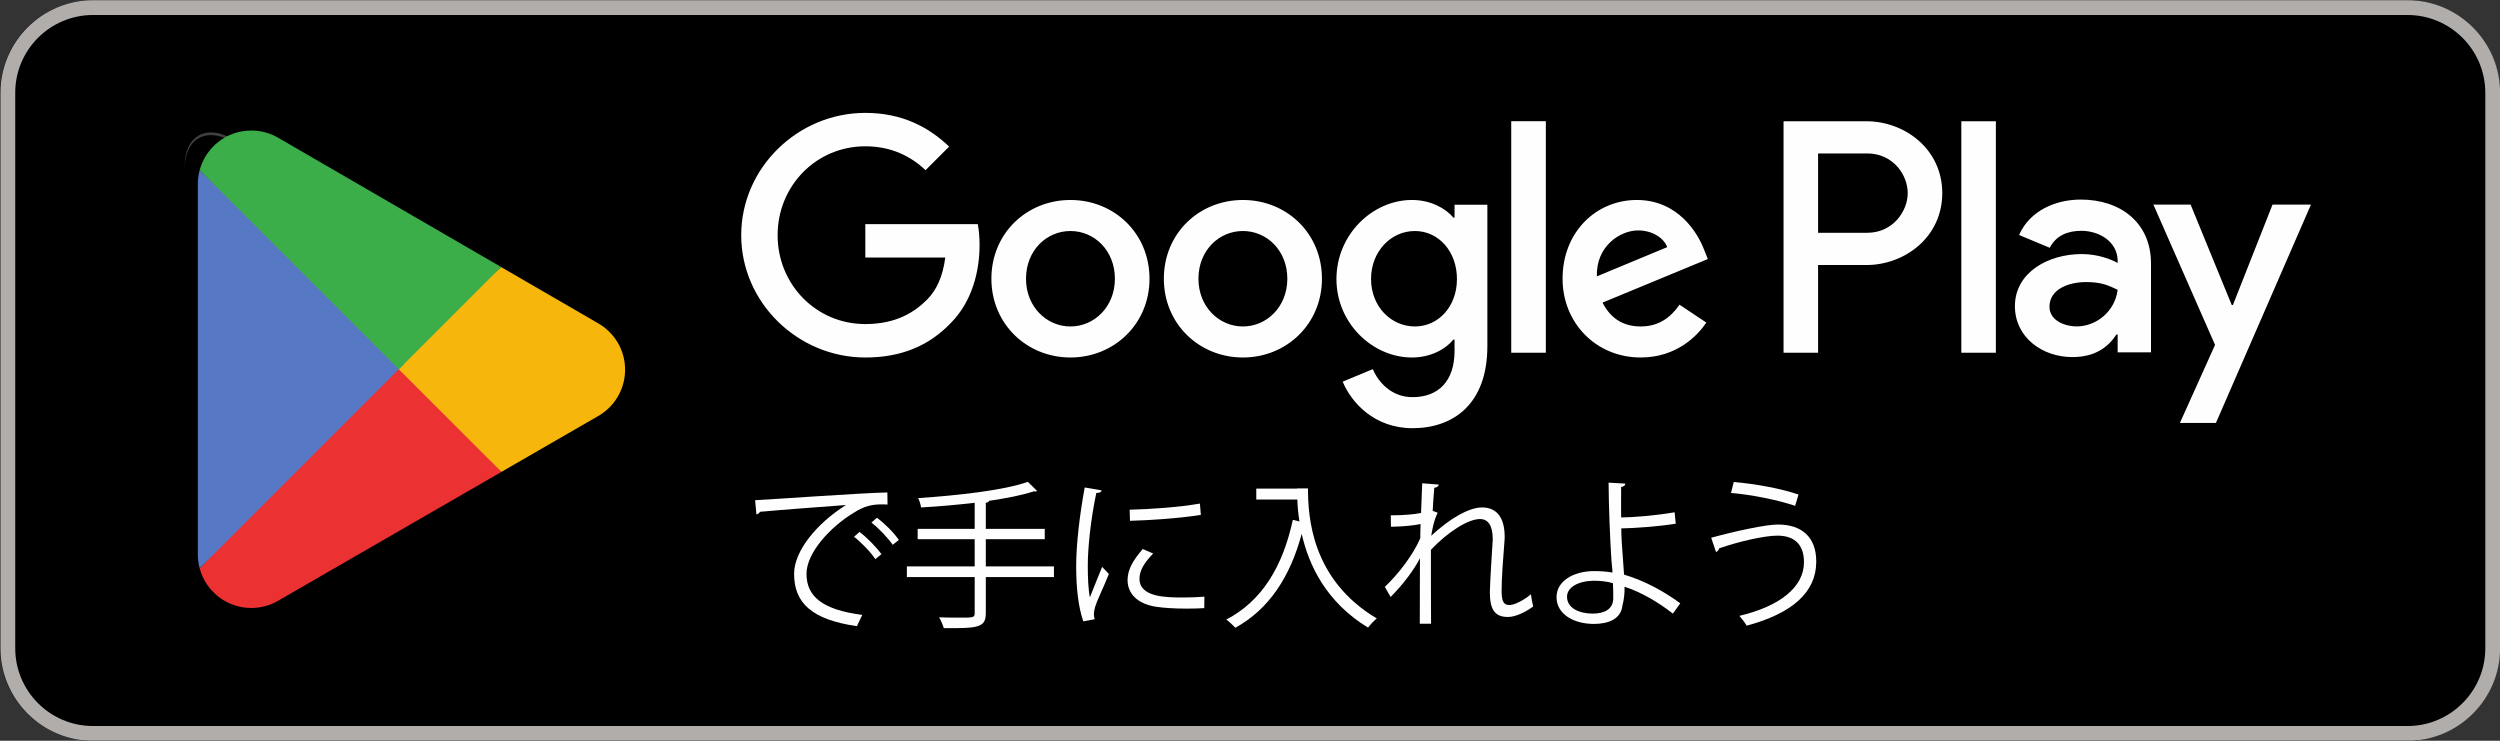
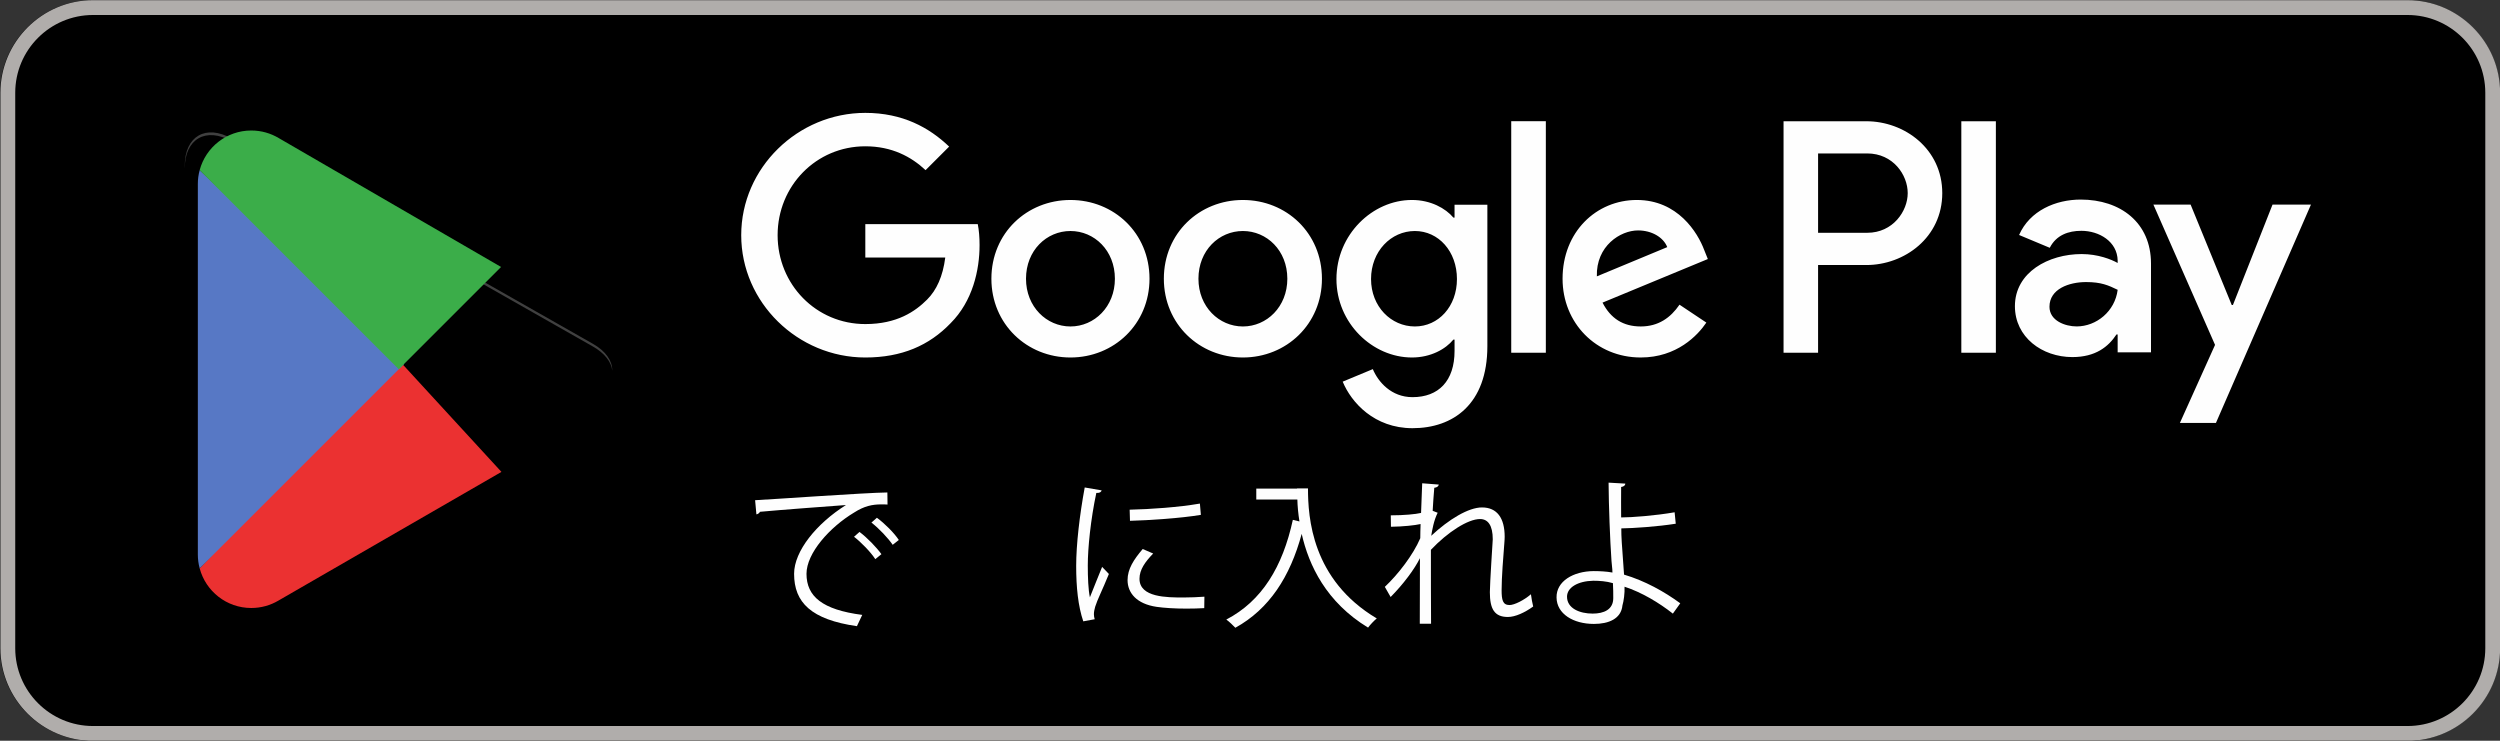
<svg xmlns="http://www.w3.org/2000/svg" version="1.1" id="svg2463" width="377.953" height="111.987" viewBox="0 0 377.953 111.987" xml:space="preserve">
  <rect x="0" y="0" width="377.953" height="111.987" fill="#333333" stroke="none" />
  <defs id="defs2467">
    <clipPath clipPathUnits="userSpaceOnUse" id="clipPath172">
      <path d="m 19.973,19.087 h 0.537 v -1.551 h -0.537 z" id="path170" />
    </clipPath>
    <clipPath clipPathUnits="userSpaceOnUse" id="clipPath204">
      <path d="M 19.973,42.859 H 43.063 V 29.999 H 19.973 Z" id="path202" />
    </clipPath>
    <clipPath clipPathUnits="userSpaceOnUse" id="clipPath4318">
      <path d="M 5.7988167e-8,60 H 155 V -1.5691472e-7 H 5.7988167e-8 Z" id="path4320" style="stroke-width:1" />
    </clipPath>
    <clipPath clipPathUnits="userSpaceOnUse" id="clipPath4326">
      <path d="M 5.7988167e-8,60 H 155 V -1.5691472e-7 H 5.7988167e-8 Z" id="path4328" style="stroke-width:1" />
    </clipPath>
    <clipPath clipPathUnits="userSpaceOnUse" id="clipPath4851">
      <path d="M 1.7334335e-7,2207.03 H 6460 V 292.961 H 1.7334335e-7 Z" id="path4853" style="stroke-width:1" />
    </clipPath>
    <clipPath clipPathUnits="userSpaceOnUse" id="clipPath4855">
      <path d="M 1.7334335e-7,2207.03 H 6460 V 292.961 H 1.7334335e-7 Z" id="path4857" style="stroke-width:1" />
    </clipPath>
    <clipPath clipPathUnits="userSpaceOnUse" id="clipPath4859">
-       <path d="M 1.7334335e-7,2207.03 H 6460 V 292.961 H 1.7334335e-7 Z" id="path4861" style="stroke-width:1" />
-     </clipPath>
+       </clipPath>
    <clipPath clipPathUnits="userSpaceOnUse" id="clipPath4863">
      <path d="M 1.7334335e-7,2207.03 H 6460 V 292.961 H 1.7334335e-7 Z" id="path4865" style="stroke-width:1" />
    </clipPath>
  </defs>
  <g id="g2471" transform="matrix(1.333,0,0,-1.333,352.096,135.714)">
    <g id="g34" transform="matrix(2.1,0,0,2.1,8.87,17.79)">
      <path d="m 0,0 h -125 c -2.75,0 -5,2.25 -5,5 v 30 c 0,2.75 2.25,5 5,5 H 0 c 2.75,0 5,-2.25 5,-5 V 5 C 5,2.25 2.75,0 0,0" style="fill:#000000;fill-opacity:1;fill-rule:nonzero;stroke:none" id="path36" />
    </g>
    <g id="g166" transform="matrix(2.1,0,0,2.1,-285.129,-3.21)" clip-path="url(#clipPath4326)">
      <g id="g168" />
      <g id="g180">
        <g clip-path="url(#clipPath172)" id="g178" style="opacity:0.12">
          <g transform="translate(20.435,17.682)" id="g176">
-             <path d="M 0,0 C -0.291,0.308 -0.463,0.786 -0.463,1.405 V 1.259 C -0.463,0.64 -0.291,0.162 0,-0.146 l 0.075,0.074 z" style="fill:#000000;fill-opacity:1;fill-rule:nonzero;stroke:none" id="path174" />
+             <path d="M 0,0 C -0.291,0.308 -0.463,0.786 -0.463,1.405 C -0.463,0.64 -0.291,0.162 0,-0.146 l 0.075,0.074 z" style="fill:#000000;fill-opacity:1;fill-rule:nonzero;stroke:none" id="path174" />
          </g>
        </g>
      </g>
    </g>
    <g id="g198" transform="matrix(2.1,0,0,2.1,-285.129,-3.21)" clip-path="url(#clipPath4318)">
      <g id="g200" />
      <g id="g212">
        <g clip-path="url(#clipPath204)" id="g210" style="opacity:0.25">
          <g transform="translate(22.514,42.377)" id="g208">
            <path d="m 0,0 19.501,-11.08 c 0.634,-0.36 0.99,-0.824 1.048,-1.298 0.001,0.523 -0.349,1.047 -1.048,1.444 L 0,0.146 C -1.398,0.94 -2.541,0.281 -2.541,-1.32 v -0.146 c 0,1.6 1.143,2.26 2.541,1.466" style="fill:#ffffff;fill-opacity:1;fill-rule:nonzero;stroke:none" id="path206" />
          </g>
        </g>
      </g>
    </g>
    <g id="g1606-2" transform="translate(-2.172,-0.082)">
      <path d="m -39.524,61.89 h 3.918 v 26.252 h -3.918 z M -4.23,78.686 -8.721,67.303 H -8.856 l -4.662,11.382 h -4.221 l 6.991,-15.908 -3.986,-8.85 h 4.087 L 0.128,78.686 Z M -26.452,64.872 c -1.285,0 -3.075,0.643 -3.075,2.23 0,2.026 2.228,2.801 4.154,2.801 1.722,0 2.532,-0.372 3.581,-0.878 -0.304,-2.432 -2.398,-4.154 -4.66,-4.154 z m 0.472,14.387 c -2.837,0 -5.777,-1.249 -6.993,-4.017 l 3.479,-1.453 c 0.743,1.453 2.127,1.926 3.581,1.926 2.026,0 4.086,-1.216 4.12,-3.377 v -0.271 c -0.71,0.405 -2.23,1.012 -4.087,1.012 -3.749,0 -7.566,-2.06 -7.566,-5.909 0,-3.513 3.074,-5.775 6.518,-5.775 2.635,0 4.087,1.18 5,2.566 h 0.134 V 61.934 h 3.782 v 10.065 c 0,4.66 -3.477,7.26 -7.969,7.26 z M -50.197,75.49 h -5.573 v 9.001 h 5.573 c 2.93,0 4.593,-2.428 4.593,-4.5 0,-2.035 -1.663,-4.5 -4.593,-4.5 z m -0.1,12.653 H -59.686 V 61.89 h 3.916 v 9.945 h 5.473 c 4.343,0 8.612,3.146 8.612,8.154 3e-4,5.008 -4.269,8.152 -8.612,8.152 z M -101.497,64.868 c -2.707,0 -4.973,2.266 -4.973,5.378 0,3.148 2.266,5.447 4.973,5.447 2.673,0 4.769,-2.299 4.769,-5.447 0,-3.112 -2.096,-5.378 -4.769,-5.378 z m 4.498,12.348 h -0.134 c -0.88,1.048 -2.57,1.997 -4.702,1.997 -4.467,0 -8.56,-3.925 -8.56,-8.967 0,-5.007 4.093,-8.898 8.56,-8.898 2.132,0 3.822,0.947 4.702,2.03 h 0.134 V 62.094 c 0,-3.419 -1.825,-5.244 -4.769,-5.244 -2.403,0 -3.891,1.724 -4.501,3.179 l -3.417,-1.421 c 0.981,-2.369 3.587,-5.278 7.917,-5.278 4.601,0 8.492,2.707 8.492,9.303 v 16.038 h -3.723 z m 6.428,-15.326 h 3.925 v 26.254 h -3.925 z m 9.711,8.66 c -0.1,3.452 2.673,5.21 4.668,5.21 1.558,0 2.877,-0.777 3.316,-1.894 z m 12.18,2.978 c -0.745,1.997 -3.011,5.685 -7.646,5.685 -4.601,0 -8.423,-3.62 -8.423,-8.933 0,-5.006 3.789,-8.931 8.863,-8.931 4.095,0 6.461,2.503 7.444,3.958 l -3.045,2.031 c -1.017,-1.489 -2.403,-2.47 -4.399,-2.47 -1.996,0 -3.417,0.913 -4.331,2.705 l 11.943,4.941 z m -95.147,2.942 v -3.788 h 9.066 c -0.271,-2.131 -0.981,-3.688 -2.062,-4.769 -1.321,-1.321 -3.386,-2.774 -7.004,-2.774 -5.584,0 -9.947,4.498 -9.947,10.082 0,5.582 4.364,10.08 9.947,10.08 3.012,0 5.21,-1.182 6.833,-2.705 l 2.673,2.671 c -2.268,2.165 -5.277,3.824 -9.507,3.824 -7.646,2e-4 -14.074,-6.227 -14.074,-13.87 3e-4,-7.649 6.428,-13.873 14.074,-13.873 4.127,0 7.239,1.355 9.675,3.891 2.503,2.503 3.283,6.021 3.283,8.864 0,0.88 -0.068,1.691 -0.204,2.367 z m 23.264,-11.603 c -2.705,0 -5.04,2.232 -5.04,5.412 0,3.215 2.335,5.414 5.04,5.414 2.707,0 5.042,-2.199 5.042,-5.414 0,-3.179 -2.335,-5.412 -5.042,-5.412 z m 0,14.345 c -4.939,0 -8.965,-3.757 -8.965,-8.933 0,-5.141 4.026,-8.931 8.965,-8.931 4.939,0 8.967,3.79 8.967,8.931 3e-4,5.176 -4.028,8.933 -8.967,8.933 z m 19.559,-14.345 c -2.706,0 -5.042,2.232 -5.042,5.412 0,3.215 2.335,5.414 5.042,5.414 2.707,0 5.04,-2.199 5.04,-5.414 0,-3.179 -2.333,-5.412 -5.04,-5.412 z m 0,14.345 c -4.939,0 -8.965,-3.757 -8.965,-8.933 0,-5.141 4.026,-8.931 8.965,-8.931 4.939,0 8.965,3.79 8.965,8.931 0,5.176 -4.026,8.933 -8.965,8.933" style="fill:#fefefe;fill-opacity:1;fill-rule:evenodd;stroke:none;stroke-width:1" id="path2477-5" />
      <path d="m -176.179,43.556 c 0.146,0.018 0.347,0.146 0.402,0.292 2.357,0.219 7.747,0.621 9.756,0.767 -3.344,-2.101 -5.883,-5.225 -5.883,-7.801 0,-3.252 1.937,-5.189 7.125,-5.938 l 0.603,1.279 c -4.531,0.585 -6.322,2.101 -6.322,4.659 0,2.357 2.649,5.298 5.39,6.943 1.169,0.749 2.064,0.932 3.124,0.932 0.219,0 0.438,0 0.676,-0.018 l -0.018,1.37 c -2.375,-0.018 -13.63,-0.822 -15,-0.877 z m 13.045,-0.932 c 0.859,-0.658 1.918,-1.79 2.412,-2.521 l 0.694,0.548 c -0.53,0.804 -1.589,1.863 -2.485,2.521 z m -1.973,-1.608 c 0.786,-0.603 1.9,-1.736 2.412,-2.539 l 0.694,0.566 c -0.566,0.786 -1.608,1.864 -2.485,2.522 z" style="fill:#fefefe;fill-opacity:1;fill-rule:evenodd;stroke:none;stroke-width:1" id="path2487-2" />
-       <path d="m -150.162,37.655 v 3.088 h 6.687 v 1.169 h -6.687 v 2.96 c 0.237,0.037 0.329,0.091 0.365,0.219 1.973,0.293 3.764,0.64 5.079,1.078 0.073,-0.018 0.128,-0.018 0.164,-0.018 0.11,0 0.164,0.018 0.219,0.055 l -1.059,1.041 c -2.704,-0.969 -8.021,-1.553 -12.442,-1.845 0.146,-0.274 0.292,-0.749 0.329,-1.06 1.955,0.11 4.074,0.292 6.084,0.53 v -2.96 h -6.468 v -1.169 h 6.468 v -3.088 h -7.692 v -1.206 h 7.692 v -4.074 c 0,-0.53 -0.128,-0.53 -1.681,-0.53 -0.64,0 -1.48,0 -2.357,0.036 0.201,-0.347 0.439,-0.877 0.53,-1.224 1.973,-0.018 3.161,0 3.837,0.219 0.658,0.201 0.932,0.566 0.932,1.498 v 4.074 h 7.728 v 1.206 z" style="fill:#fefefe;fill-opacity:1;fill-rule:evenodd;stroke:none;stroke-width:1" id="path2489-6" />
      <path d="m -138.944,46.607 c -0.585,-3.161 -0.968,-6.504 -0.968,-8.897 0,-2.43 0.219,-4.549 0.804,-6.285 l 1.297,0.238 c -0.055,0.183 -0.091,0.365 -0.091,0.566 0,0.256 0.055,0.548 0.146,0.858 0.256,0.822 0.804,1.863 1.553,3.709 l -0.767,0.804 c -0.256,-0.639 -1.041,-2.558 -1.388,-3.453 -0.183,0.859 -0.238,2.247 -0.238,3.617 0,1.973 0.329,5.244 0.968,8.222 0.365,-0.018 0.548,0.091 0.603,0.292 z m 5.134,-3.782 c 2.101,0.055 5.773,0.292 8.039,0.676 l -0.11,1.279 c -2.43,-0.42 -5.609,-0.64 -7.966,-0.694 z m 8.441,-8.605 c -0.767,-0.055 -1.59,-0.091 -2.357,-0.091 -1.9,0 -5.006,0 -5.006,2.119 3e-4,1.041 0.64,1.918 1.553,2.868 l -1.188,0.511 c -1.023,-1.206 -1.717,-2.265 -1.717,-3.526 3e-4,-1.462 1.042,-2.704 3.289,-3.033 0.877,-0.128 2.101,-0.201 3.398,-0.201 0.676,0 1.352,0.018 2.01,0.055 z" style="fill:#fefefe;fill-opacity:1;fill-rule:evenodd;stroke:none;stroke-width:1" id="path2491-1" />
      <path d="m -114.864,46.48 h -4.622 v -1.242 h 4.659 c 0.018,-0.731 0.091,-1.571 0.237,-2.485 l -0.749,0.183 c -1.151,-5.316 -3.508,-9.208 -7.545,-11.309 0.311,-0.219 0.785,-0.676 1.023,-0.932 3.837,2.119 6.212,5.773 7.527,10.651 0.804,-3.563 2.777,-7.746 7.527,-10.633 0.22,0.31 0.713,0.822 0.987,1.041 -7.381,4.385 -7.801,11.474 -7.801,14.744 h -1.242 z" style="fill:#fefefe;fill-opacity:1;fill-rule:evenodd;stroke:none;stroke-width:1" id="path2493-1" />
      <path d="m -104.213,42.15 c 1.389,0.018 2.722,0.164 3.362,0.31 -0.018,-0.585 -0.036,-1.078 -0.036,-1.608 -0.804,-1.882 -2.503,-4.092 -4.02,-5.517 l 0.658,-1.151 c 1.443,1.461 2.686,3.124 3.325,4.403 -0.018,-1.169 0,-6.376 -0.018,-7.436 h 1.279 c -0.018,2.485 -0.018,5.737 -0.018,8.386 1.9,2.01 4.202,3.49 5.573,3.49 0.895,0 1.443,-0.712 1.443,-2.302 0,-0.018 -0.329,-5.043 -0.329,-5.993 0,-1.9 0.512,-2.813 2.046,-2.813 0.841,0 1.937,0.511 2.868,1.188 -0.073,0.274 -0.219,1.023 -0.256,1.389 -0.786,-0.676 -1.882,-1.224 -2.43,-1.224 -0.767,0 -0.895,0.585 -0.895,1.681 0,1.462 0.183,3.746 0.31,5.353 0.018,0.237 0.037,0.475 0.037,0.712 0,2.119 -0.859,3.325 -2.576,3.325 -1.516,0 -3.745,-1.334 -5.755,-3.216 0.11,0.658 0.292,1.736 0.731,2.613 l -0.566,0.219 c 0.037,0.676 0.109,1.809 0.183,2.612 0.31,0.037 0.475,0.164 0.511,0.365 l -1.882,0.146 c -0.073,-1.663 -0.091,-2.265 -0.128,-3.362 -0.603,-0.146 -1.955,-0.274 -3.435,-0.274 z" style="fill:#fefefe;fill-opacity:1;fill-rule:evenodd;stroke:none;stroke-width:1" id="path2495-7" />
      <path d="m -71.4,33.471 c -1.791,1.316 -4.02,2.558 -6.376,3.252 -0.274,3.782 -0.311,4.202 -0.311,5.243 1.389,0.018 4.093,0.201 6.175,0.53 l -0.128,1.297 c -2.21,-0.384 -4.878,-0.585 -6.065,-0.585 0,0.548 -0.018,2.96 0,3.453 0.31,0.036 0.475,0.201 0.475,0.384 l -1.9,0.109 c 0.018,-2.631 0.164,-6.468 0.329,-8.861 0.018,-0.42 0.109,-0.84 0.109,-1.334 -0.676,0.128 -1.498,0.164 -2.137,0.164 -2.302,-0.018 -4.239,-1.151 -4.202,-2.996 0.018,-1.845 1.882,-2.996 4.239,-2.996 1.681,0 3.088,0.585 3.234,2.101 0.146,0.475 0.274,1.407 0.238,2.119 1.918,-0.621 3.91,-1.809 5.481,-3.051 z m -7.637,2.284 c 0.037,-0.53 0.037,-1.279 0.037,-1.699 0,-1.297 -1.06,-1.754 -2.339,-1.754 -1.461,0 -2.905,0.585 -2.905,1.918 0,1.041 1.224,1.772 2.978,1.809 0.694,0 1.498,-0.055 2.229,-0.274 z" style="fill:#fefefe;fill-opacity:1;fill-rule:evenodd;stroke:none;stroke-width:1" id="path2497-3" />
-       <path d="m -65.645,45.986 c 2.375,-0.201 5.335,-0.804 7.272,-1.461 l 0.384,1.279 c -1.955,0.676 -4.842,1.206 -7.345,1.425 z m -1.699,-6.705 c 0.183,0.091 0.365,0.274 0.347,0.42 2.247,0.785 5.152,1.443 6.614,1.443 2.174,0 3.014,-1.26 3.014,-3.014 0,-2.777 -2.649,-4.97 -7.326,-6.084 0.274,-0.311 0.658,-0.804 0.822,-1.114 5.244,1.407 7.856,3.837 7.893,7.162 V 38.24 c 0,2.704 -1.608,4.165 -4.348,4.165 -1.37,0 -4.823,-0.749 -7.564,-1.498 z" style="fill:#fefefe;fill-opacity:1;fill-rule:evenodd;stroke:none;stroke-width:1" id="path2499-0" />
    </g>
    <path d="M 8.91,101.79 H -253.59 c -5.775,0 -10.5,-4.725 -10.5,-10.5 v -63 c 0,-5.775 4.725,-10.5 10.5,-10.5 H 8.91 c 5.775,0 10.5,4.725 10.5,10.5 v 63 c 0,5.775 -4.725,10.5 -10.5,10.5 z m 0,-1.68 c 4.864,0 8.82,-3.956 8.82,-8.82 v -63 c 0,-4.864 -3.957,-8.82 -8.82,-8.82 H -253.59 c -4.864,0 -8.82,3.956 -8.82,8.82 v 63 c 0,4.864 3.957,8.82 8.82,8.82 z" style="fill:#b0adab;fill-opacity:1;fill-rule:evenodd;stroke:none;stroke-width:1" id="path2475-4" />
    <g id="g4883" transform="translate(0,-376.344)">
      <path d="M 991.355,1277.56 481.879,736.828 c 0.047,-0.09 0.047,-0.238 0.098,-0.328 15.644,-58.719 69.238,-101.93 132.882,-101.93 25.457,0 49.336,6.891 69.817,18.95 l 1.625,0.96 573.459,330.891 -268.405,292.189" style="fill:#eb3131;fill-opacity:1;fill-rule:nonzero;stroke:none" id="path1398" transform="matrix(0.044,0,0,0.044,-262.696,381.279)" clip-path="url(#clipPath4863)" />
      <path d="m 1506.77,1369.63 -0.48,0.34 -247.59,143.51 -278.927,-248.21 279.927,-279.84 246.25,142.07 c 43.16,23.36 72.5,68.86 72.5,121.31 0,52.16 -28.91,97.42 -71.68,120.82" style="fill:#f6b60b;fill-opacity:1;fill-rule:nonzero;stroke:none" id="path1400" transform="matrix(0.044,0,0,0.044,-262.696,381.279)" clip-path="url(#clipPath4859)" />
      <path d="m 481.867,1763.11 c -3.062,-11.29 -4.687,-23.16 -4.687,-35.41 V 772.191 c 0,-12.25 1.625,-24.113 4.738,-35.363 l 526.942,526.902 -526.993,499.38" style="fill:#5778c5;fill-opacity:1;fill-rule:nonzero;stroke:none" id="path1402" transform="matrix(0.044,0,0,0.044,-262.696,381.279)" clip-path="url(#clipPath4855)" />
      <path d="m 995.117,1249.95 263.663,263.62 -572.784,332.09 c -20.816,12.49 -45.125,19.67 -71.109,19.67 -63.641,0 -117.332,-43.31 -132.981,-102.07 0,-0.05 -0.047,-0.1 -0.047,-0.15 l 513.258,-513.16" style="fill:#3bad49;fill-opacity:1;fill-rule:nonzero;stroke:none" id="path1404-3" transform="matrix(0.044,0,0,0.044,-262.696,381.279)" clip-path="url(#clipPath4851)" />
    </g>
  </g>
  <style id="style244">.st0{fill:#a6a6a6}.st1{stroke:#fff;stroke-width:.2;stroke-miterlimit:10}.st1,.st2{fill:#fff}.st3{fill:url(#SVGID_1_)}.st4{fill:url(#SVGID_2_)}.st5{fill:url(#SVGID_3_)}.st6{fill:url(#SVGID_4_)}.st7,.st8,.st9{opacity:.2;enable-background:new}.st8,.st9{opacity:.12}.st9{opacity:.25;fill:#fff}</style>
  <style type="text/css" id="style986">
	.st0{clip-path:url(#SVGID_2_);fill:#12100B;}
	.st1{fill:#AFACAB;}
	.st2{fill:#FFFFFF;}
	.st3{fill:#E43629;}
	.st4{fill:#F9BD00;}
	.st5{fill:#587DBE;}
	.st6{fill:#30A043;}
	.st7{fill:#BDBCBC;}
</style>
  <style type="text/css" id="style1334">
	.st0{clip-path:url(#SVGID_2_);fill:#12100B;}
	.st1{fill:#AFACAB;}
	.st2{fill:#FFFFFF;}
	.st3{fill:#E43629;}
	.st4{fill:#F9BD00;}
	.st5{fill:#587DBE;}
	.st6{fill:#30A043;}
	.st7{fill:#BDBCBC;}
</style>
  <style type="text/css" id="style2789">
	.st0{fill:#A6A6A6;}
	.st1{fill:#FFFFFF;}
	.st2{fill:url(#SVGID_1_);}
	.st3{fill:url(#SVGID_00000065066254656047598400000012395463107797425290_);}
	.st4{fill:url(#SVGID_00000047781488590759663550000017898498554488866956_);}
	.st5{fill:url(#SVGID_00000103983787322428301790000007595598175479383479_);}
	.st6{opacity:0.2;enable-background:new    ;}
	.st7{opacity:0.12;enable-background:new    ;}
	.st8{opacity:0.25;fill:#FFFFFF;enable-background:new    ;}
	.st9{fill:#FFFFFF;stroke:#FFFFFF;stroke-width:0.2;stroke-miterlimit:10;}
</style>
</svg>